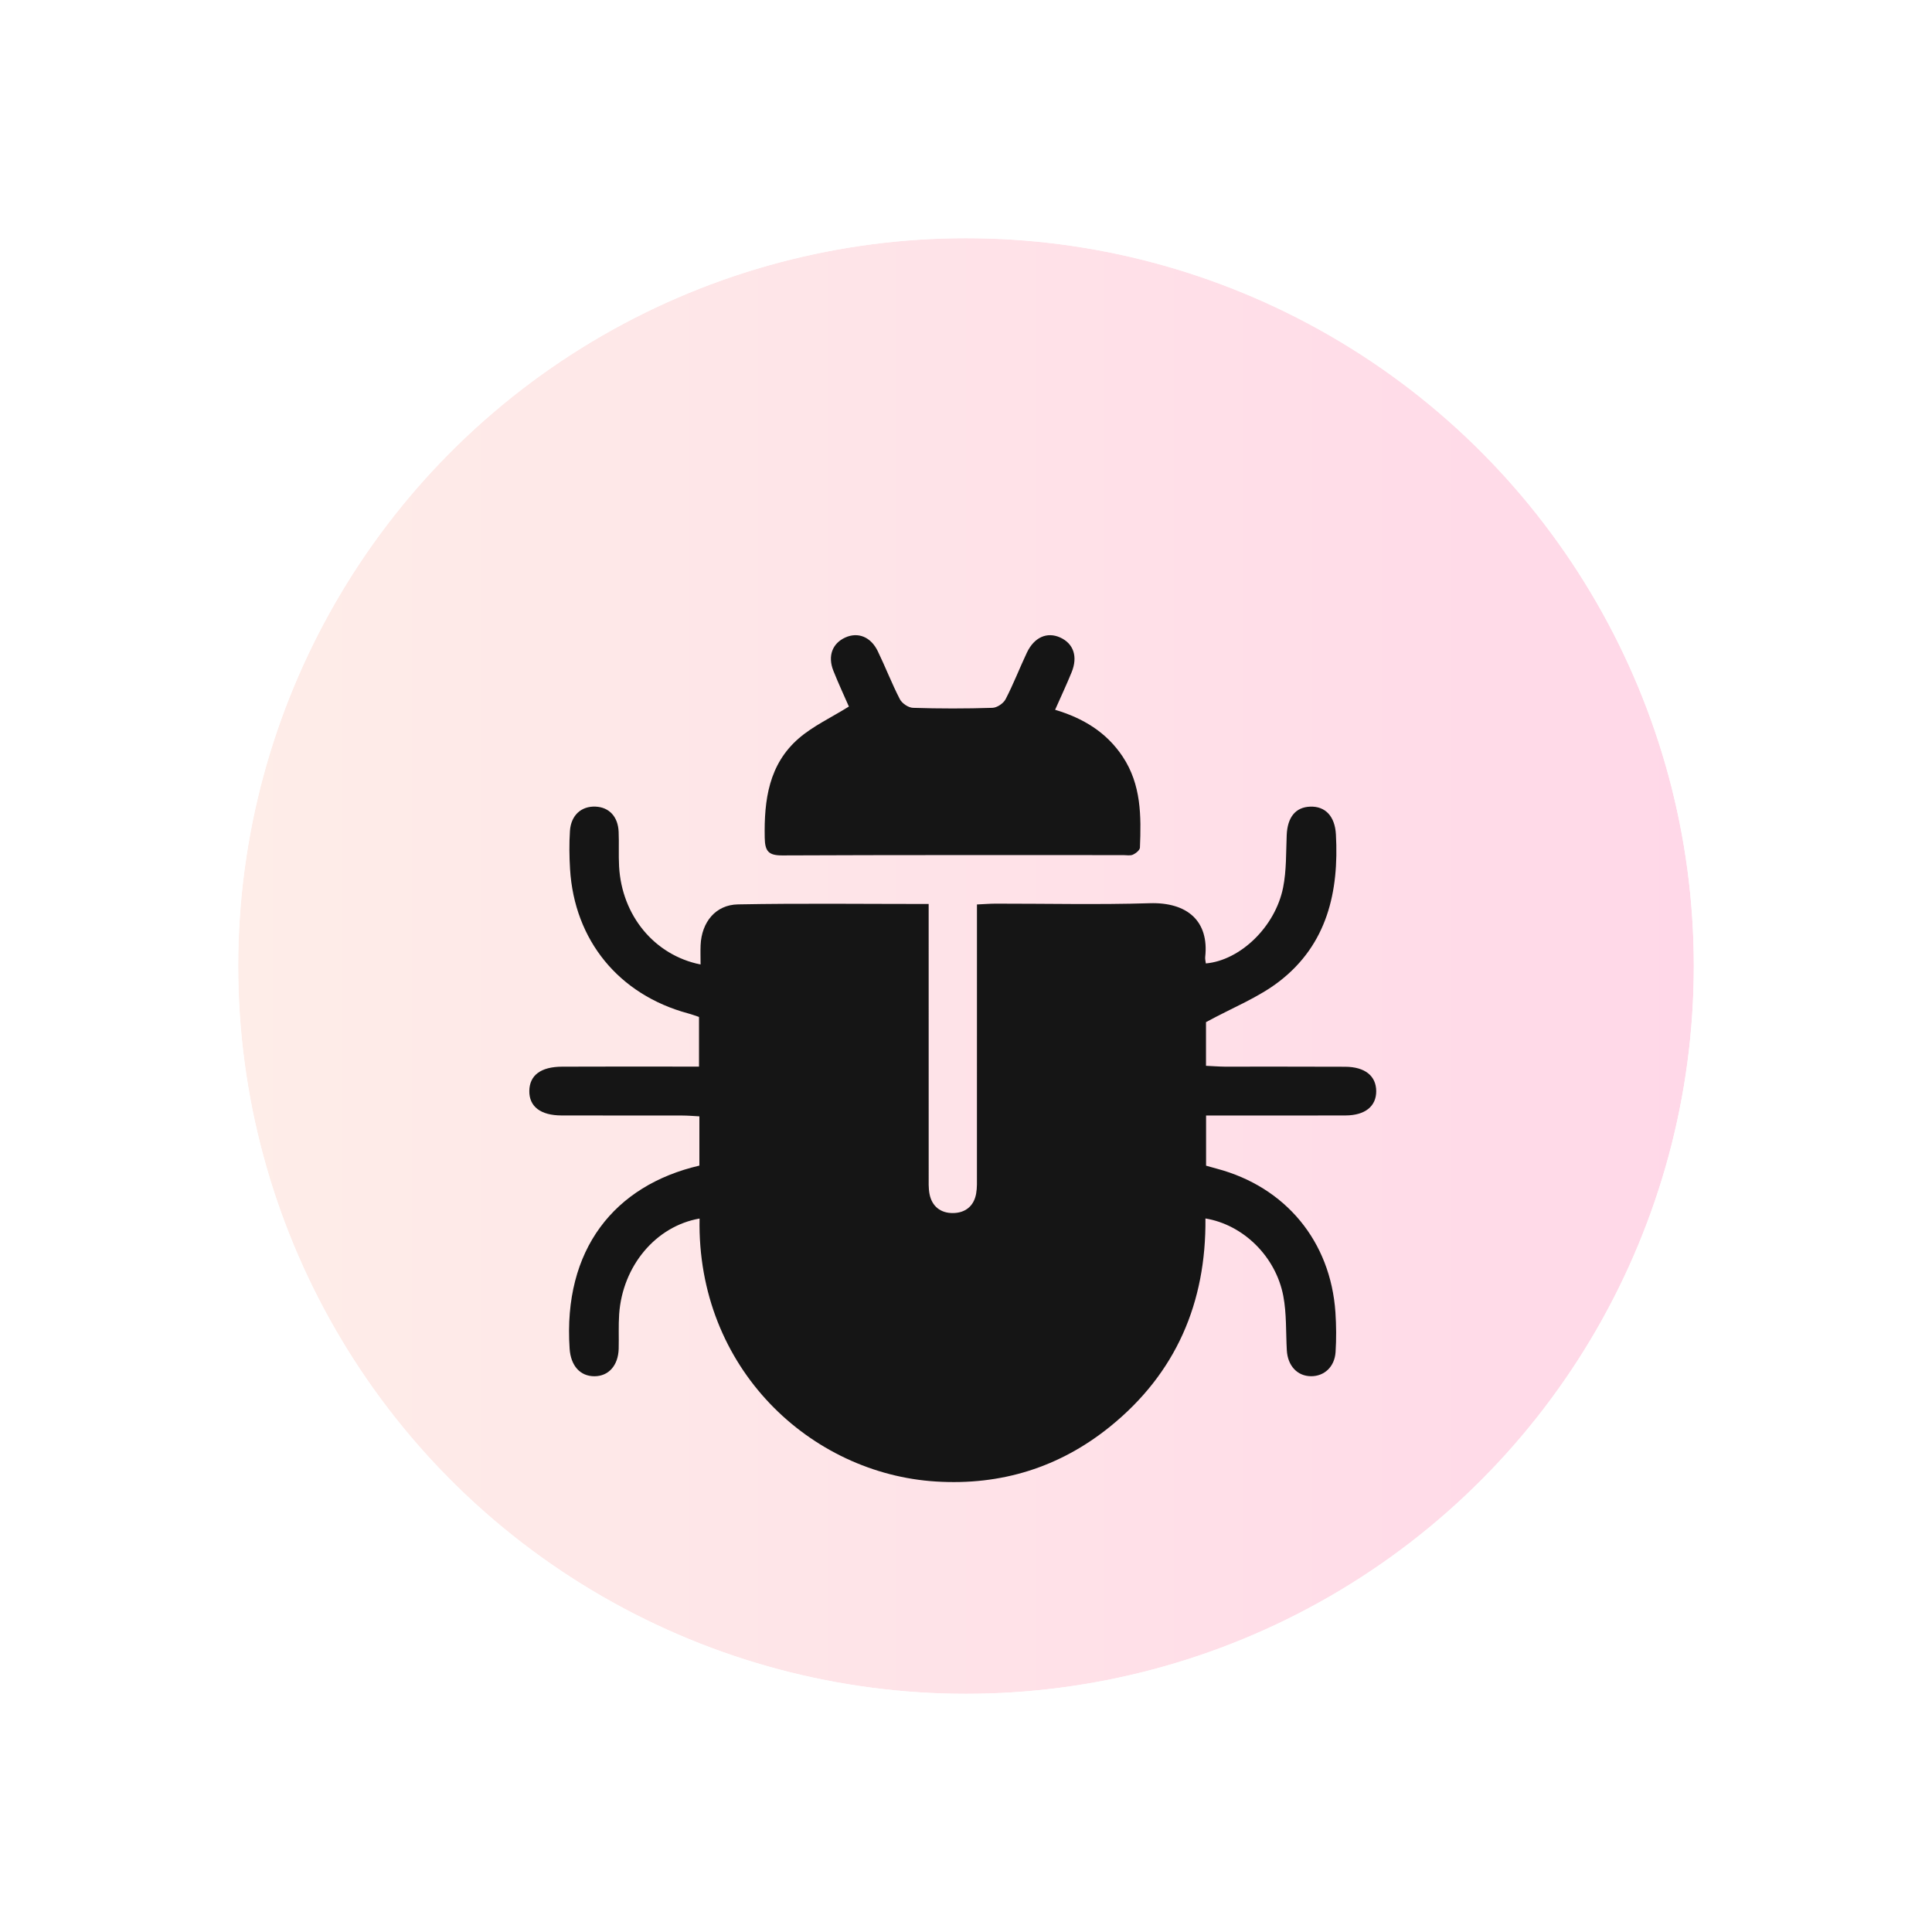
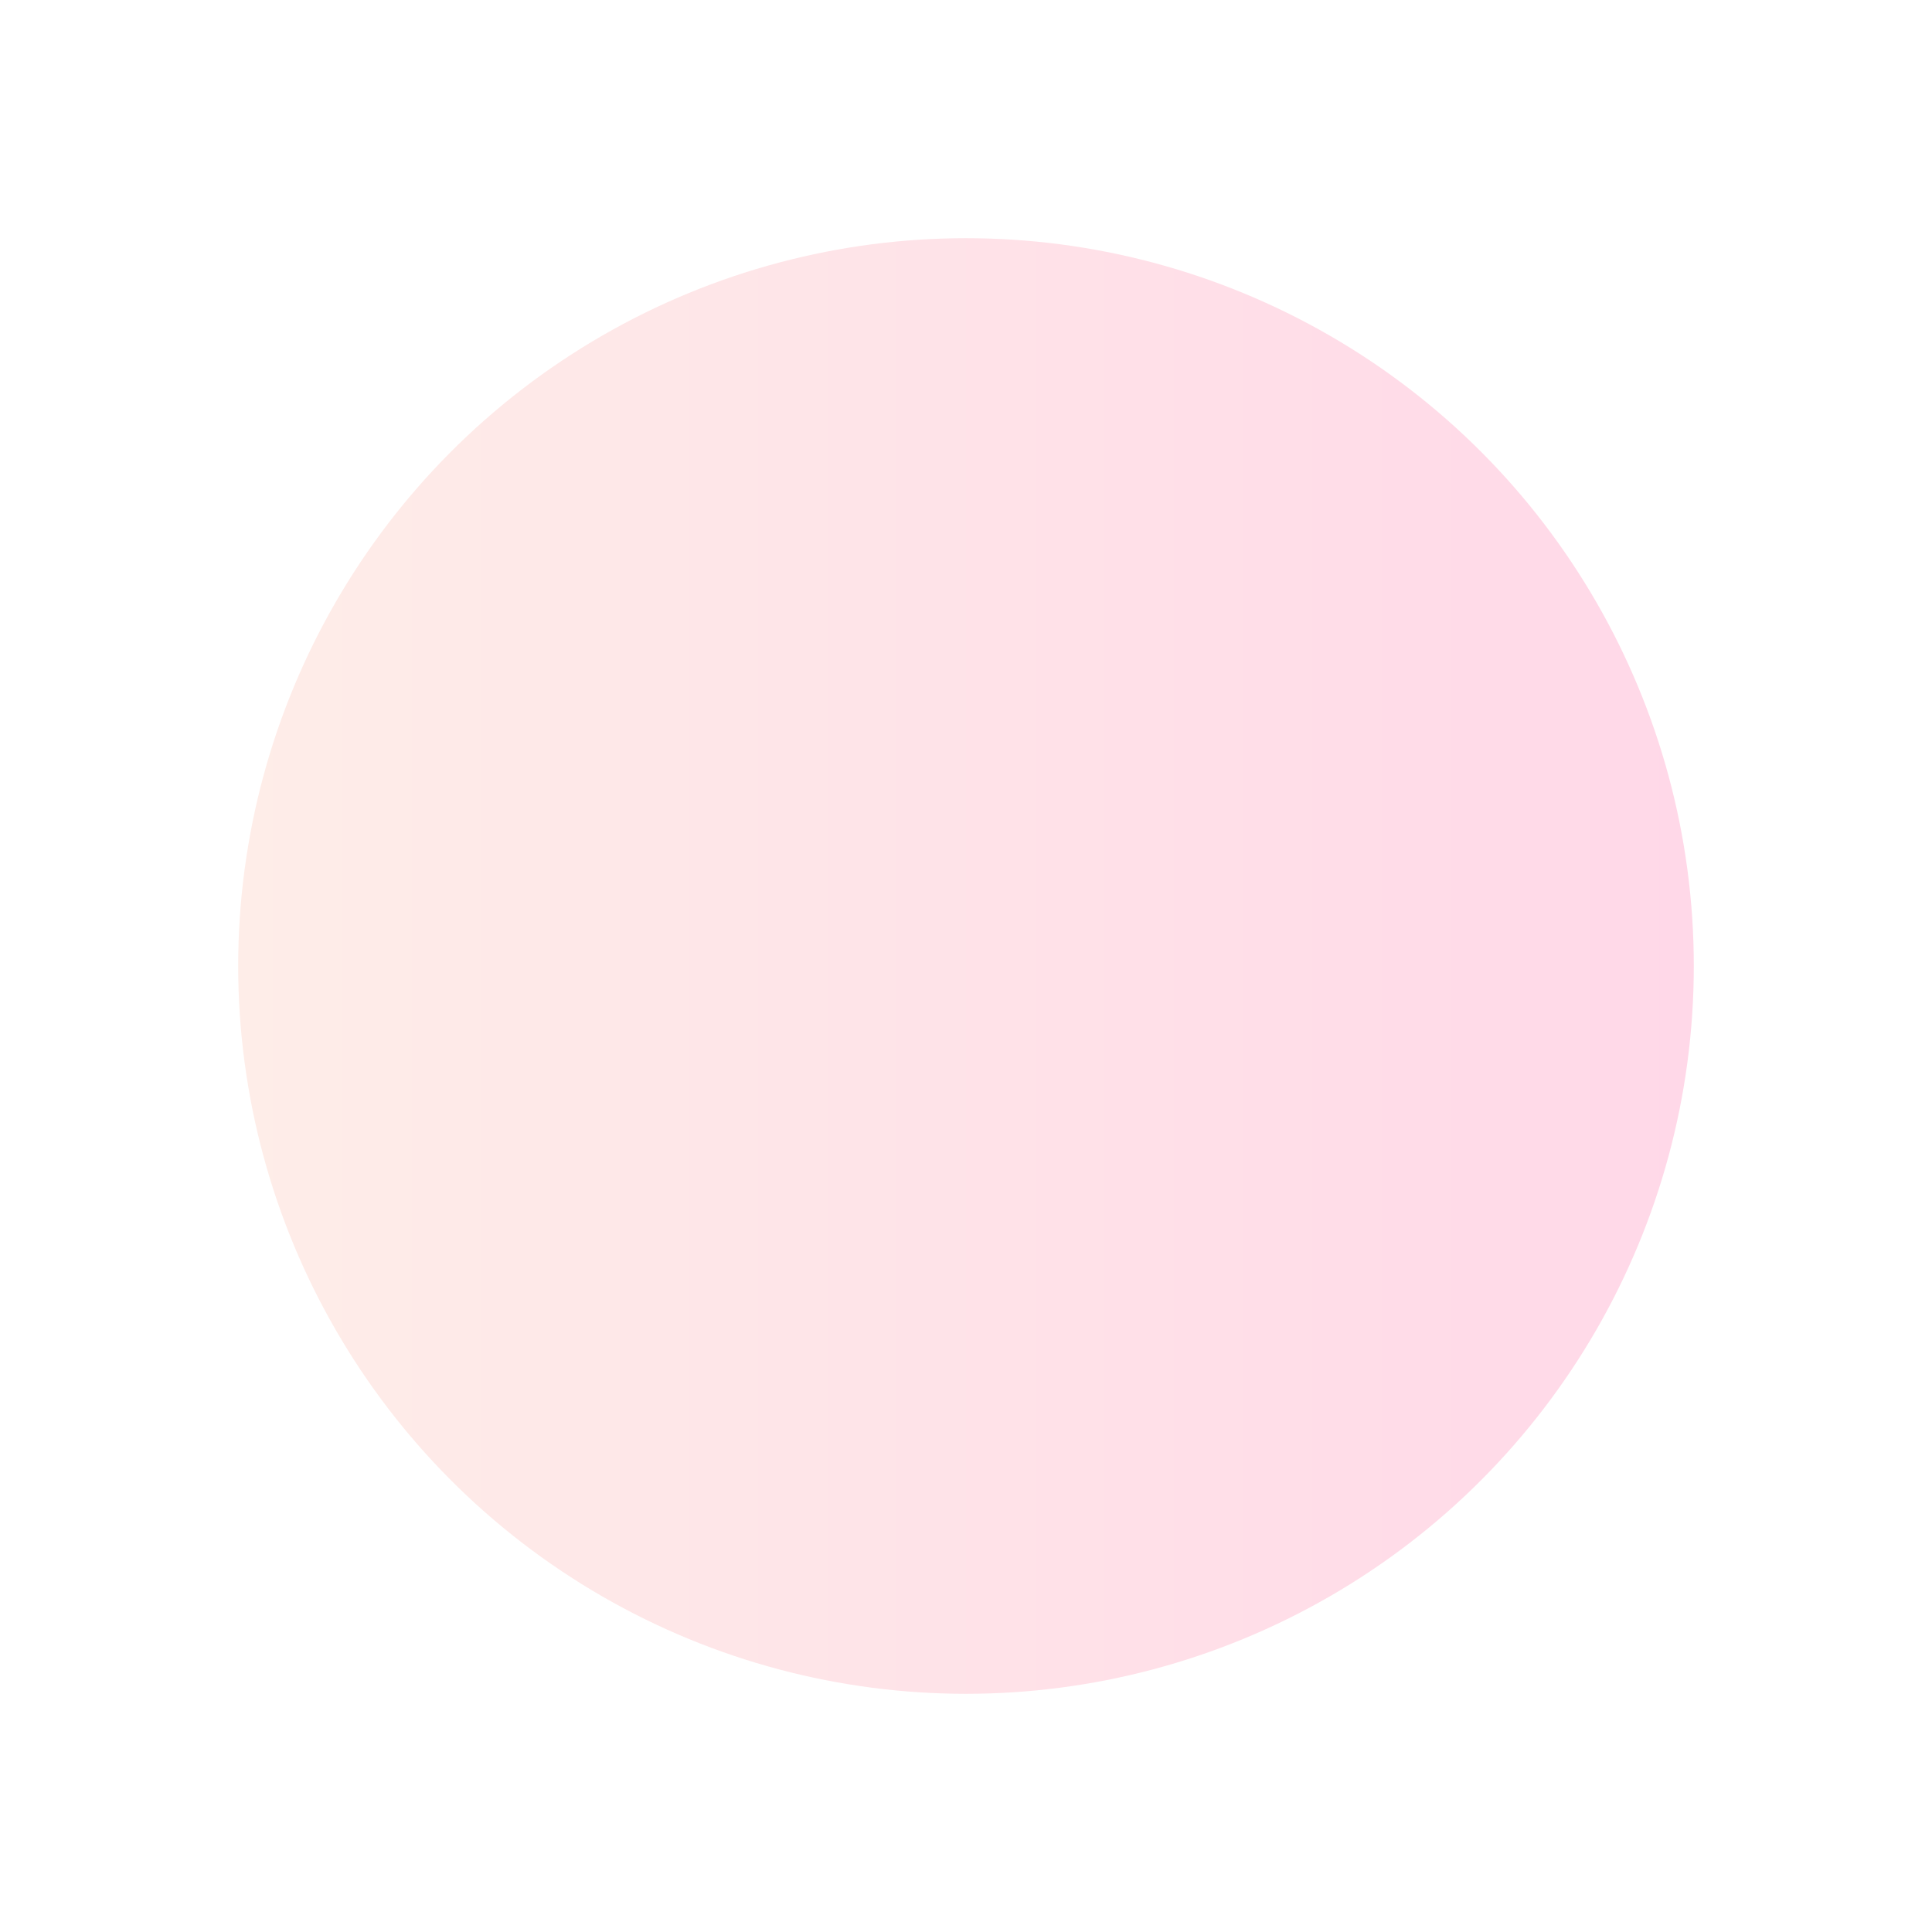
<svg xmlns="http://www.w3.org/2000/svg" width="73" height="73" viewBox="0 0 73 73" fill="none">
  <g filter="url(#filter0_d_395_279)">
    <circle cx="35.5" cy="35.5" r="27.5" fill="url(#paint0_linear_395_279)" />
-     <circle cx="35.5" cy="35.5" r="30.5" stroke="white" stroke-width="6" />
  </g>
  <g filter="url(#filter1_d_395_279)">
-     <path d="M26.433 42.042C24.778 42.33 23.523 43.834 23.395 45.651C23.365 46.086 23.388 46.526 23.377 46.962C23.359 47.596 22.995 48.002 22.458 48.001C21.919 48.001 21.567 47.603 21.523 46.962C21.269 43.206 23.222 40.787 26.426 40.042C26.426 39.456 26.426 38.86 26.426 38.181C26.217 38.17 25.998 38.15 25.78 38.15C24.259 38.147 22.739 38.151 21.218 38.147C20.426 38.146 19.993 37.811 20 37.221C20.008 36.63 20.431 36.307 21.239 36.304C22.718 36.297 24.198 36.301 25.677 36.301C25.903 36.301 26.129 36.301 26.412 36.301C26.412 35.66 26.412 35.07 26.412 34.425C26.298 34.388 26.148 34.33 25.993 34.289C23.385 33.583 21.701 31.53 21.539 28.835C21.51 28.358 21.504 27.875 21.535 27.399C21.574 26.803 21.965 26.454 22.504 26.478C23.014 26.5 23.35 26.854 23.375 27.427C23.394 27.863 23.368 28.303 23.392 28.739C23.494 30.587 24.719 32.09 26.471 32.443C26.471 32.188 26.462 31.949 26.472 31.71C26.511 30.844 27.037 30.186 27.886 30.172C30.256 30.128 32.626 30.157 35.089 30.157C35.089 30.442 35.089 30.684 35.089 30.926C35.089 34.093 35.089 37.26 35.09 40.426C35.09 40.655 35.079 40.889 35.121 41.111C35.212 41.586 35.545 41.839 36.006 41.835C36.466 41.832 36.798 41.579 36.883 41.101C36.923 40.879 36.913 40.645 36.913 40.416C36.914 37.25 36.914 34.083 36.914 30.916C36.914 30.69 36.914 30.465 36.914 30.175C37.188 30.163 37.408 30.144 37.626 30.144C39.564 30.142 41.503 30.188 43.438 30.128C44.868 30.083 45.687 30.809 45.538 32.158C45.529 32.238 45.553 32.321 45.562 32.403C46.857 32.289 48.183 31.026 48.482 29.535C48.611 28.889 48.59 28.212 48.618 27.548C48.648 26.879 48.951 26.5 49.502 26.479C50.081 26.457 50.44 26.847 50.477 27.529C50.596 29.692 50.145 31.674 48.358 33.066C47.558 33.69 46.57 34.074 45.568 34.621C45.568 35.024 45.568 35.619 45.568 36.271C45.822 36.282 46.044 36.301 46.266 36.303C47.787 36.305 49.307 36.299 50.829 36.307C51.579 36.312 51.996 36.654 52 37.227C52.004 37.8 51.579 38.145 50.84 38.147C49.319 38.152 47.798 38.149 46.277 38.149C46.054 38.149 45.831 38.149 45.571 38.149C45.571 38.815 45.571 39.409 45.571 40.045C45.705 40.082 45.838 40.121 45.973 40.157C48.575 40.847 50.277 42.901 50.459 45.591C50.492 46.088 50.496 46.592 50.464 47.09C50.426 47.647 50.037 48.002 49.538 48C49.021 47.998 48.655 47.607 48.622 47.02C48.584 46.335 48.616 45.637 48.489 44.968C48.203 43.474 46.977 42.276 45.547 42.039C45.578 45.222 44.434 47.888 41.944 49.903C40.034 51.448 37.823 52.131 35.373 51.979C30.638 51.691 26.324 47.713 26.433 42.042Z" fill="#151515" />
-     <path d="M32.075 22.697C31.9 22.297 31.68 21.826 31.488 21.343C31.268 20.788 31.45 20.309 31.939 20.088C32.419 19.871 32.904 20.061 33.167 20.606C33.457 21.204 33.696 21.829 34.001 22.419C34.082 22.577 34.325 22.741 34.499 22.745C35.498 22.777 36.499 22.777 37.499 22.745C37.673 22.741 37.915 22.577 37.996 22.419C38.293 21.848 38.525 21.243 38.8 20.661C39.077 20.076 39.563 19.864 40.059 20.088C40.564 20.317 40.733 20.811 40.49 21.403C40.302 21.864 40.09 22.316 39.867 22.819C40.927 23.136 41.809 23.666 42.424 24.594C43.124 25.654 43.121 26.835 43.072 28.027C43.068 28.122 42.918 28.244 42.808 28.293C42.703 28.34 42.563 28.31 42.438 28.31C38.145 28.31 33.854 28.303 29.561 28.322C29.038 28.324 28.904 28.166 28.895 27.653C28.868 26.229 29.047 24.877 30.188 23.893C30.726 23.43 31.396 23.119 32.075 22.697Z" fill="#151515" />
-   </g>
+     </g>
  <defs>
    <filter id="filter0_d_395_279" x="0.2" y="0.2" width="72.6" height="72.6" filterUnits="userSpaceOnUse" color-interpolation-filters="sRGB">
      <feFlood flood-opacity="0" result="BackgroundImageFix" />
      <feColorMatrix in="SourceAlpha" type="matrix" values="0 0 0 0 0 0 0 0 0 0 0 0 0 0 0 0 0 0 127 0" result="hardAlpha" />
      <feOffset dx="1" dy="1" />
      <feGaussianBlur stdDeviation="1.4" />
      <feComposite in2="hardAlpha" operator="out" />
      <feColorMatrix type="matrix" values="0 0 0 0 0 0 0 0 0 0 0 0 0 0 0 0 0 0 0.25 0" />
      <feBlend mode="normal" in2="BackgroundImageFix" result="effect1_dropShadow_395_279" />
      <feBlend mode="normal" in="SourceGraphic" in2="effect1_dropShadow_395_279" result="shape" />
    </filter>
    <filter id="filter1_d_395_279" x="16" y="20" width="40" height="40" filterUnits="userSpaceOnUse" color-interpolation-filters="sRGB">
      <feFlood flood-opacity="0" result="BackgroundImageFix" />
      <feColorMatrix in="SourceAlpha" type="matrix" values="0 0 0 0 0 0 0 0 0 0 0 0 0 0 0 0 0 0 127 0" result="hardAlpha" />
      <feOffset dy="4" />
      <feGaussianBlur stdDeviation="2" />
      <feComposite in2="hardAlpha" operator="out" />
      <feColorMatrix type="matrix" values="0 0 0 0 0 0 0 0 0 0 0 0 0 0 0 0 0 0 0.25 0" />
      <feBlend mode="normal" in2="BackgroundImageFix" result="effect1_dropShadow_395_279" />
      <feBlend mode="normal" in="SourceGraphic" in2="effect1_dropShadow_395_279" result="shape" />
    </filter>
    <linearGradient id="paint0_linear_395_279" x1="8" y1="35.5" x2="63" y2="35.5" gradientUnits="userSpaceOnUse">
      <stop stop-color="#FEEDE8" />
      <stop offset="1" stop-color="#FFD8E8" />
    </linearGradient>
  </defs>
</svg>